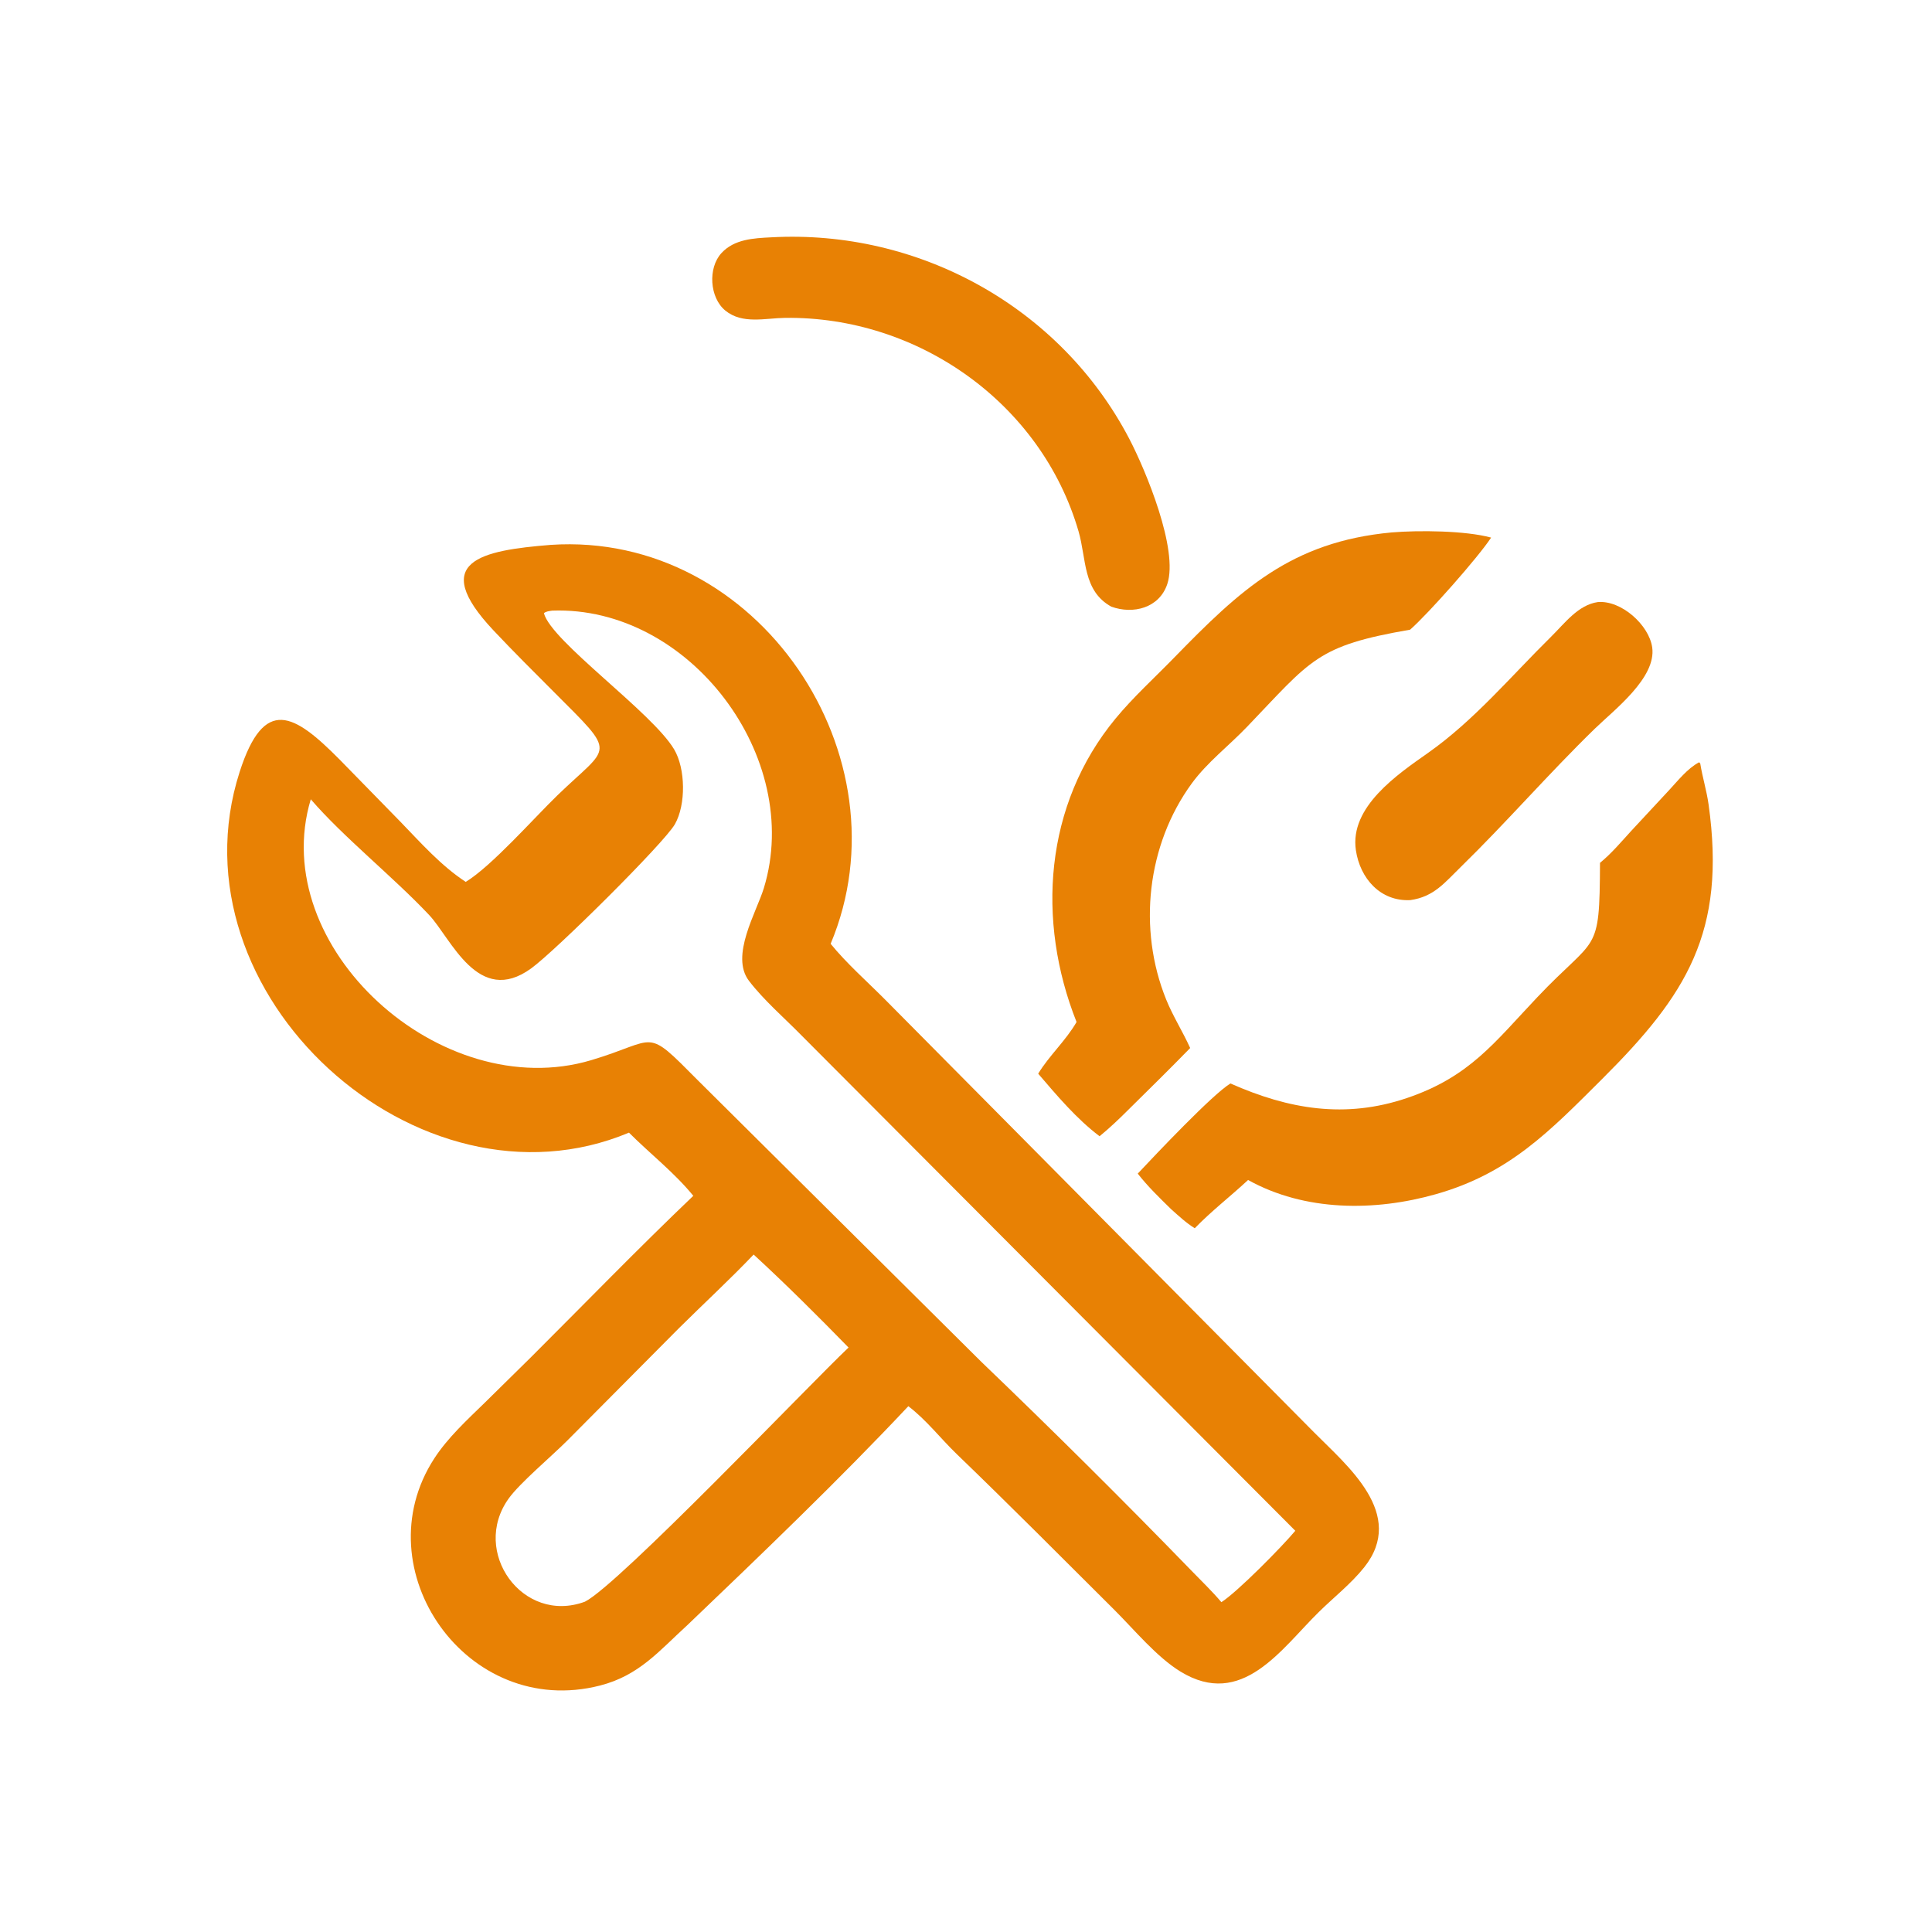
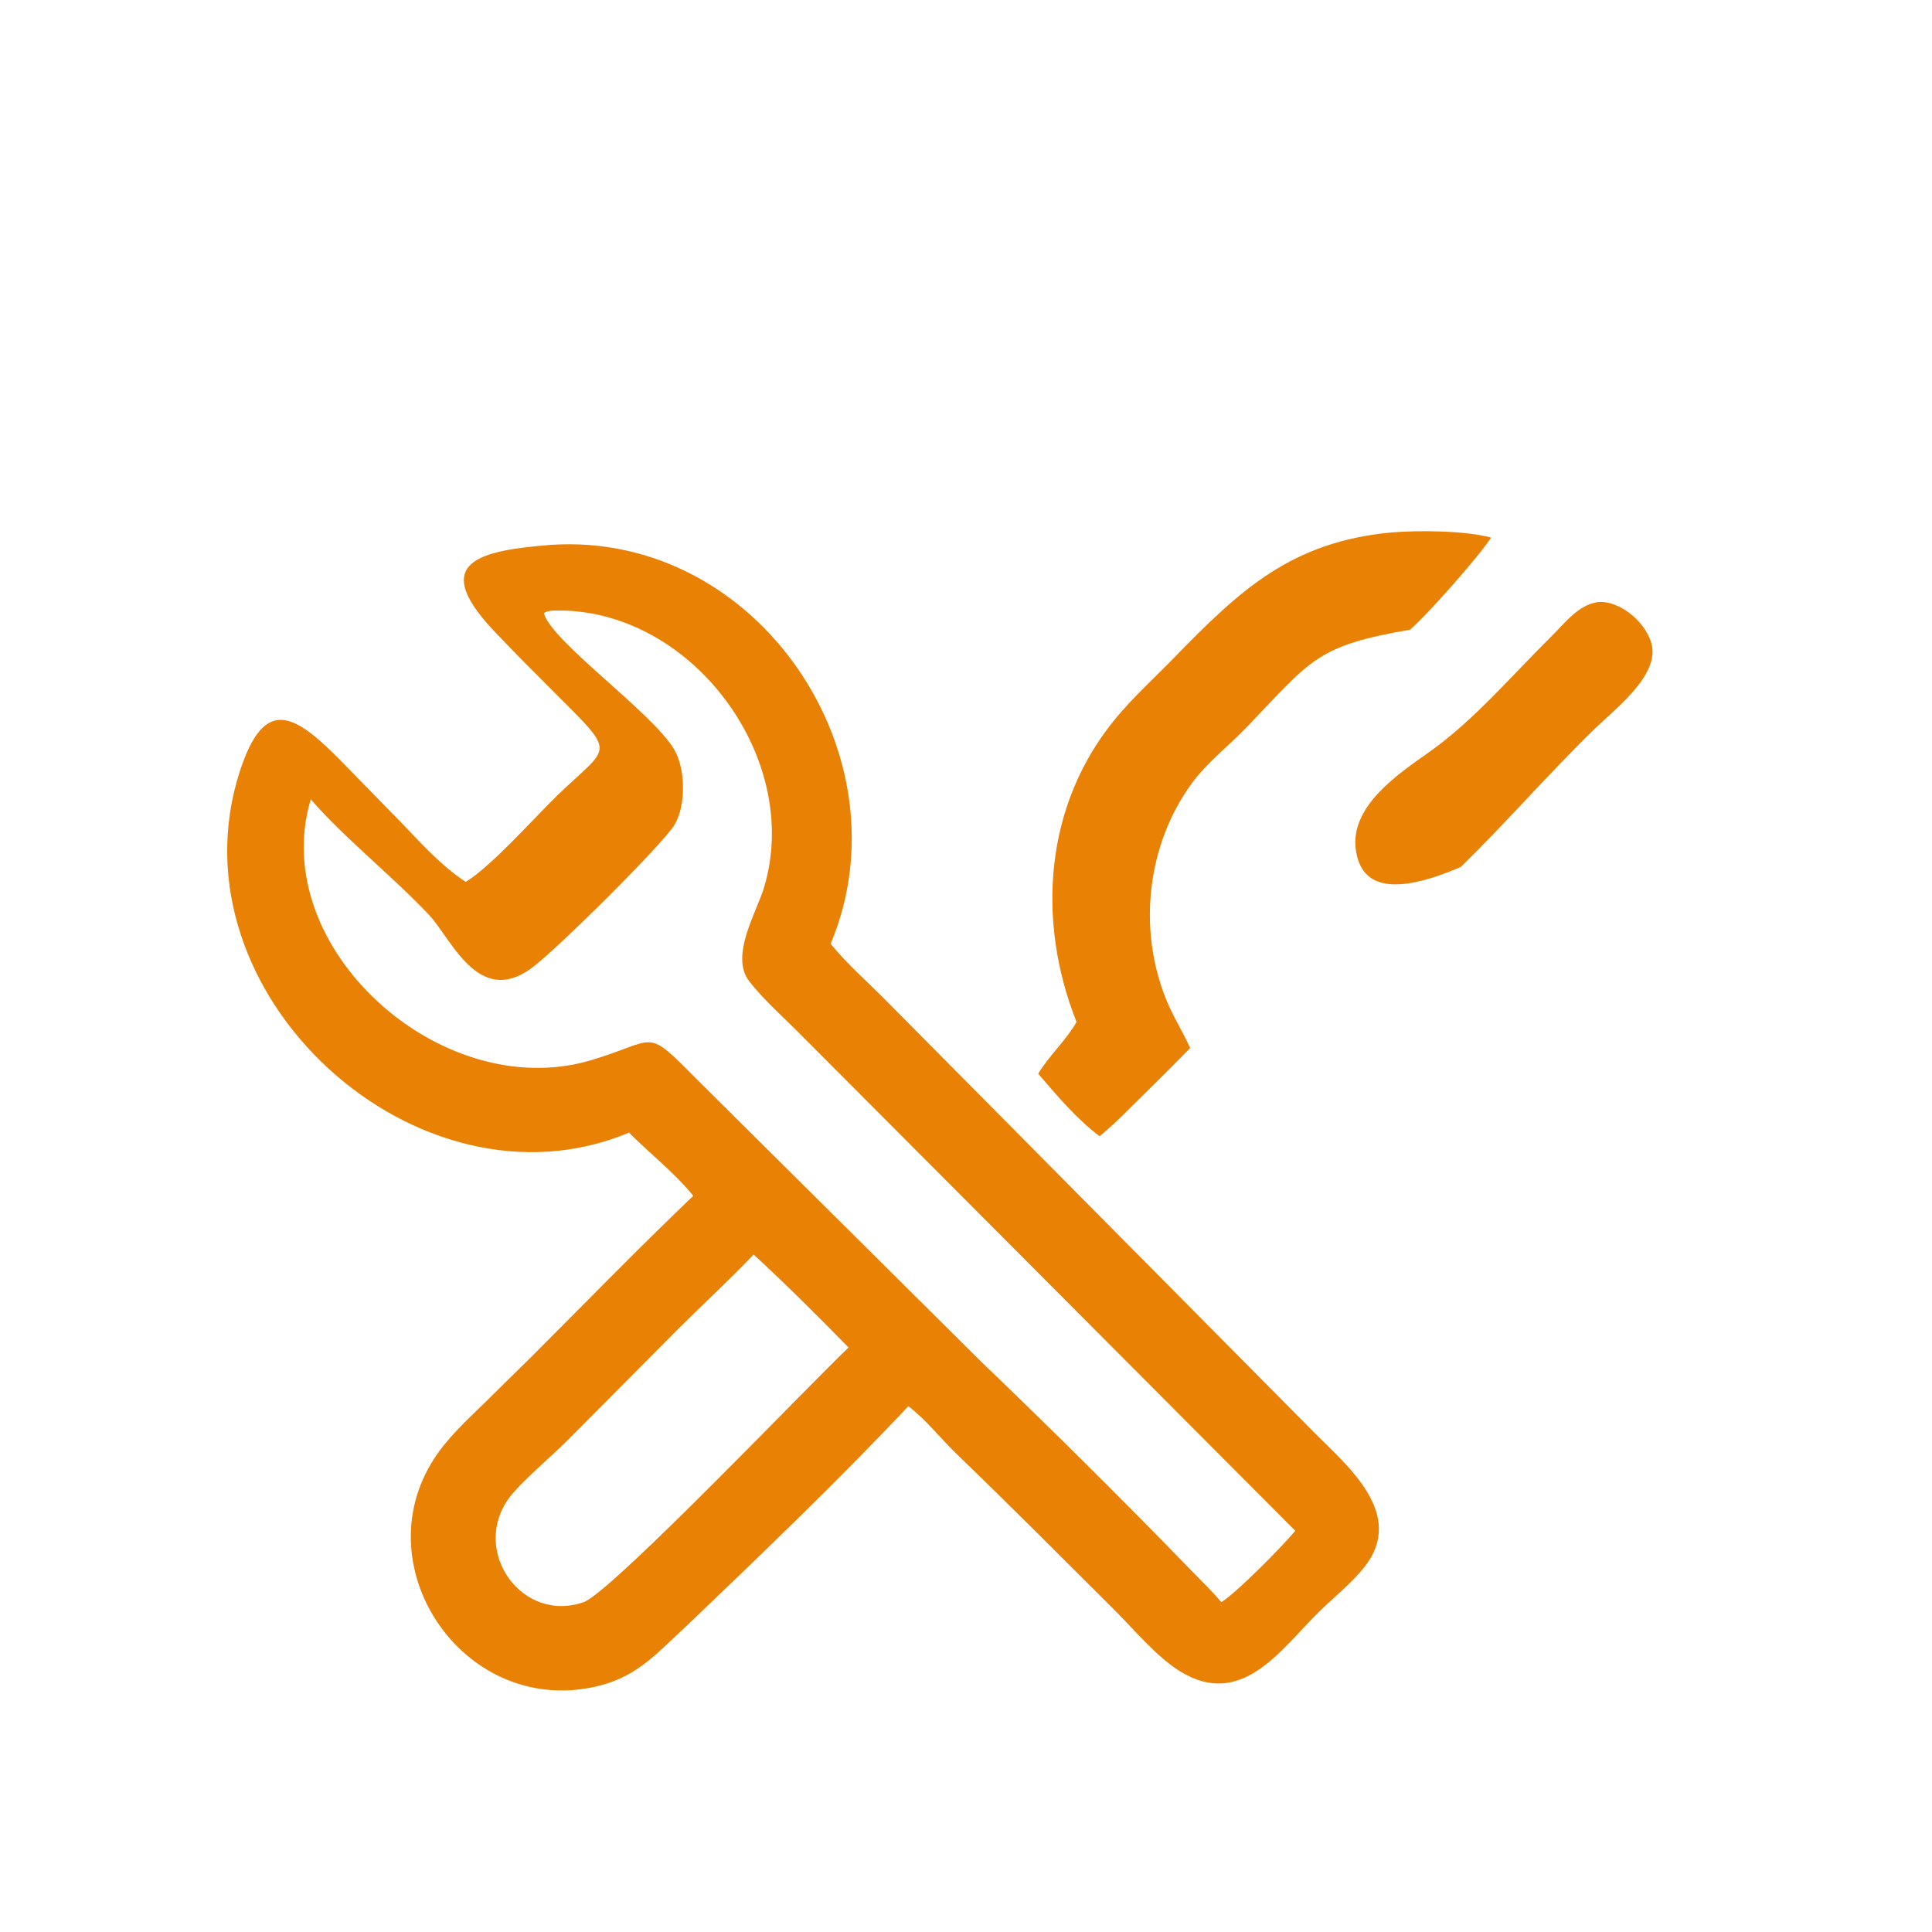
<svg xmlns="http://www.w3.org/2000/svg" width="1024" height="1024" viewBox="0 0 1024 1024" fill="none">
-   <path d="M846.884 319.11C859.32 318.06 873.985 331.223 875.699 343.113C878.019 359.225 855.504 376.276 845.305 386.196C820.884 409.948 798.584 435.745 774.244 459.507C765.577 467.966 759.937 475.329 747.505 477.075C731.676 477.878 720.856 465.611 718.643 450.619C715.249 427.633 740.771 410.406 756.929 399.025C781.331 381.838 801.029 358.239 822.248 337.332C829.337 330.347 836.436 320.614 846.884 319.11Z" fill="#E88104" />
-   <path d="M408.72 125.788C486.872 121.453 562.037 162.686 598.533 232.562C607.295 249.339 624.778 291.448 618.672 309.602C614.415 322.264 600.653 325.746 589.008 321.542C573.81 313.139 575.901 296.226 571.642 281.586C551.866 213.611 486.484 167.574 416.128 168.477C405.549 168.613 393.479 171.994 384.447 164.611C376.1 157.786 375.108 142.061 382.38 134.143C389.17 126.75 399.4 126.253 408.72 125.788Z" fill="#E88104" />
-   <path d="M900.583 404.012L901.164 404.661C902.332 411.938 904.541 418.98 905.575 426.335C915.101 494.105 893.775 527.42 849.197 571.86C821.268 599.703 799.97 621.881 761.164 632.913C728.583 642.175 691.56 642.132 661.511 625.417C652.192 634.097 642.114 641.834 633.242 650.996C628.676 648.177 624.672 644.418 620.68 640.855C614.517 634.81 608.348 628.865 603.029 622.042C612.684 611.746 642.668 580.013 652.162 574.26C683.135 587.991 713.055 593.018 745.61 582.017C778.873 570.775 792 552.644 814.668 528.69C846.335 495.225 847.815 506.834 848.036 457.324C854.159 452.33 859.311 446.148 864.633 440.34L884.568 418.89C889.287 413.841 894.426 407.244 900.583 404.012Z" fill="#E88104" />
+   <path d="M846.884 319.11C859.32 318.06 873.985 331.223 875.699 343.113C878.019 359.225 855.504 376.276 845.305 386.196C820.884 409.948 798.584 435.745 774.244 459.507C731.676 477.878 720.856 465.611 718.643 450.619C715.249 427.633 740.771 410.406 756.929 399.025C781.331 381.838 801.029 358.239 822.248 337.332C829.337 330.347 836.436 320.614 846.884 319.11Z" fill="#E88104" />
  <path d="M737.67 282.195C751.931 281.012 776.675 281.206 790.326 284.936C783.518 295.326 757.281 325.03 747.382 333.745C697.695 342.297 695.121 349.616 660.843 385.348C651.35 395.243 639.772 404.123 631.691 415.185C607.831 447.844 602.963 492.47 618.118 529.825C621.734 538.737 626.881 546.752 630.817 555.478C620.006 566.577 608.831 577.547 597.801 588.432C593.009 593.235 588.041 597.932 582.793 602.233C570.545 592.966 560.212 580.686 550.262 569.073C556.203 559.331 564.86 551.636 570.596 541.689C549.303 488.051 553.419 426.667 591.283 380.827C600.683 369.448 611.772 359.404 622.06 348.84C657.235 312.718 684.255 287.124 737.67 282.195Z" fill="#E88104" />
  <path d="M291.892 288.795C402.038 281.452 481.85 401.147 440.255 500.239C448.791 510.715 459.465 520.094 469.001 529.679L696.402 759.1C713.87 776.78 745.591 802.462 723.038 830.729C716.127 839.388 706.967 846.582 699.062 854.34C679.062 873.971 658.308 905.958 625.655 885.956C613.054 878.236 601.233 863.835 590.659 853.295C562.943 825.673 535.271 797.859 507.1 770.705C498.454 762.371 491.034 752.617 481.43 745.316C445.206 783.91 402.58 824.769 364.326 861.34C349.27 875.071 338.767 888.057 318.007 893.375C247.473 911.444 192.105 831.825 230.087 773.142C237.289 762.015 247.521 752.639 256.961 743.438L281.226 719.551C309.903 690.942 338.172 661.767 367.47 633.801C357.383 621.451 344.617 611.566 333.364 600.323C221.895 647.062 89.091 526.937 127.022 409.111C140.046 368.654 155.955 378.318 179.921 402.487L212.196 435.507C222.991 446.66 233.786 458.894 246.854 467.422C260.599 459.035 282.826 433.775 295.367 421.62C323.444 394.406 327.628 400.867 293.647 366.823C282.852 356.009 272.007 345.228 261.535 334.099C226.879 297.271 255.366 291.742 291.892 288.795ZM292.658 323.643C291.194 323.908 289.42 323.972 288.284 325.003C292.161 339.958 345.631 377.5 357.298 397.159C363.385 407.417 363.625 426.511 357.69 436.883C352.026 446.787 294.625 503.774 281.527 513.278C253.361 533.716 239.102 497.329 227.458 484.974C208.25 464.588 181.918 443.633 164.718 423.639C141.178 501.907 233.759 585.675 313.38 561.903C349.196 551.211 341.318 543.796 370.034 572.74L520.132 721.804C557.865 758.012 595.206 795.076 631.631 832.623C636.902 838.057 642.471 843.407 647.361 849.185C655.842 843.795 679.548 819.74 686.535 811.339L425.234 549.217C415.927 539.681 405.02 530.383 396.961 519.855C386.878 506.683 400.943 483.535 404.862 470.697C425.985 401.455 365.407 321.012 292.658 323.643ZM399.444 664.932C386.642 678.377 373.028 690.881 359.865 703.951L300.692 763.516C292.255 771.974 275.599 785.916 269.623 794.23C249.303 822.497 277.079 861.126 310.034 848.926C327.889 839.972 428.93 733.921 449.746 714.22C433.399 697.471 416.654 680.774 399.444 664.932Z" fill="#E88104" />
</svg>